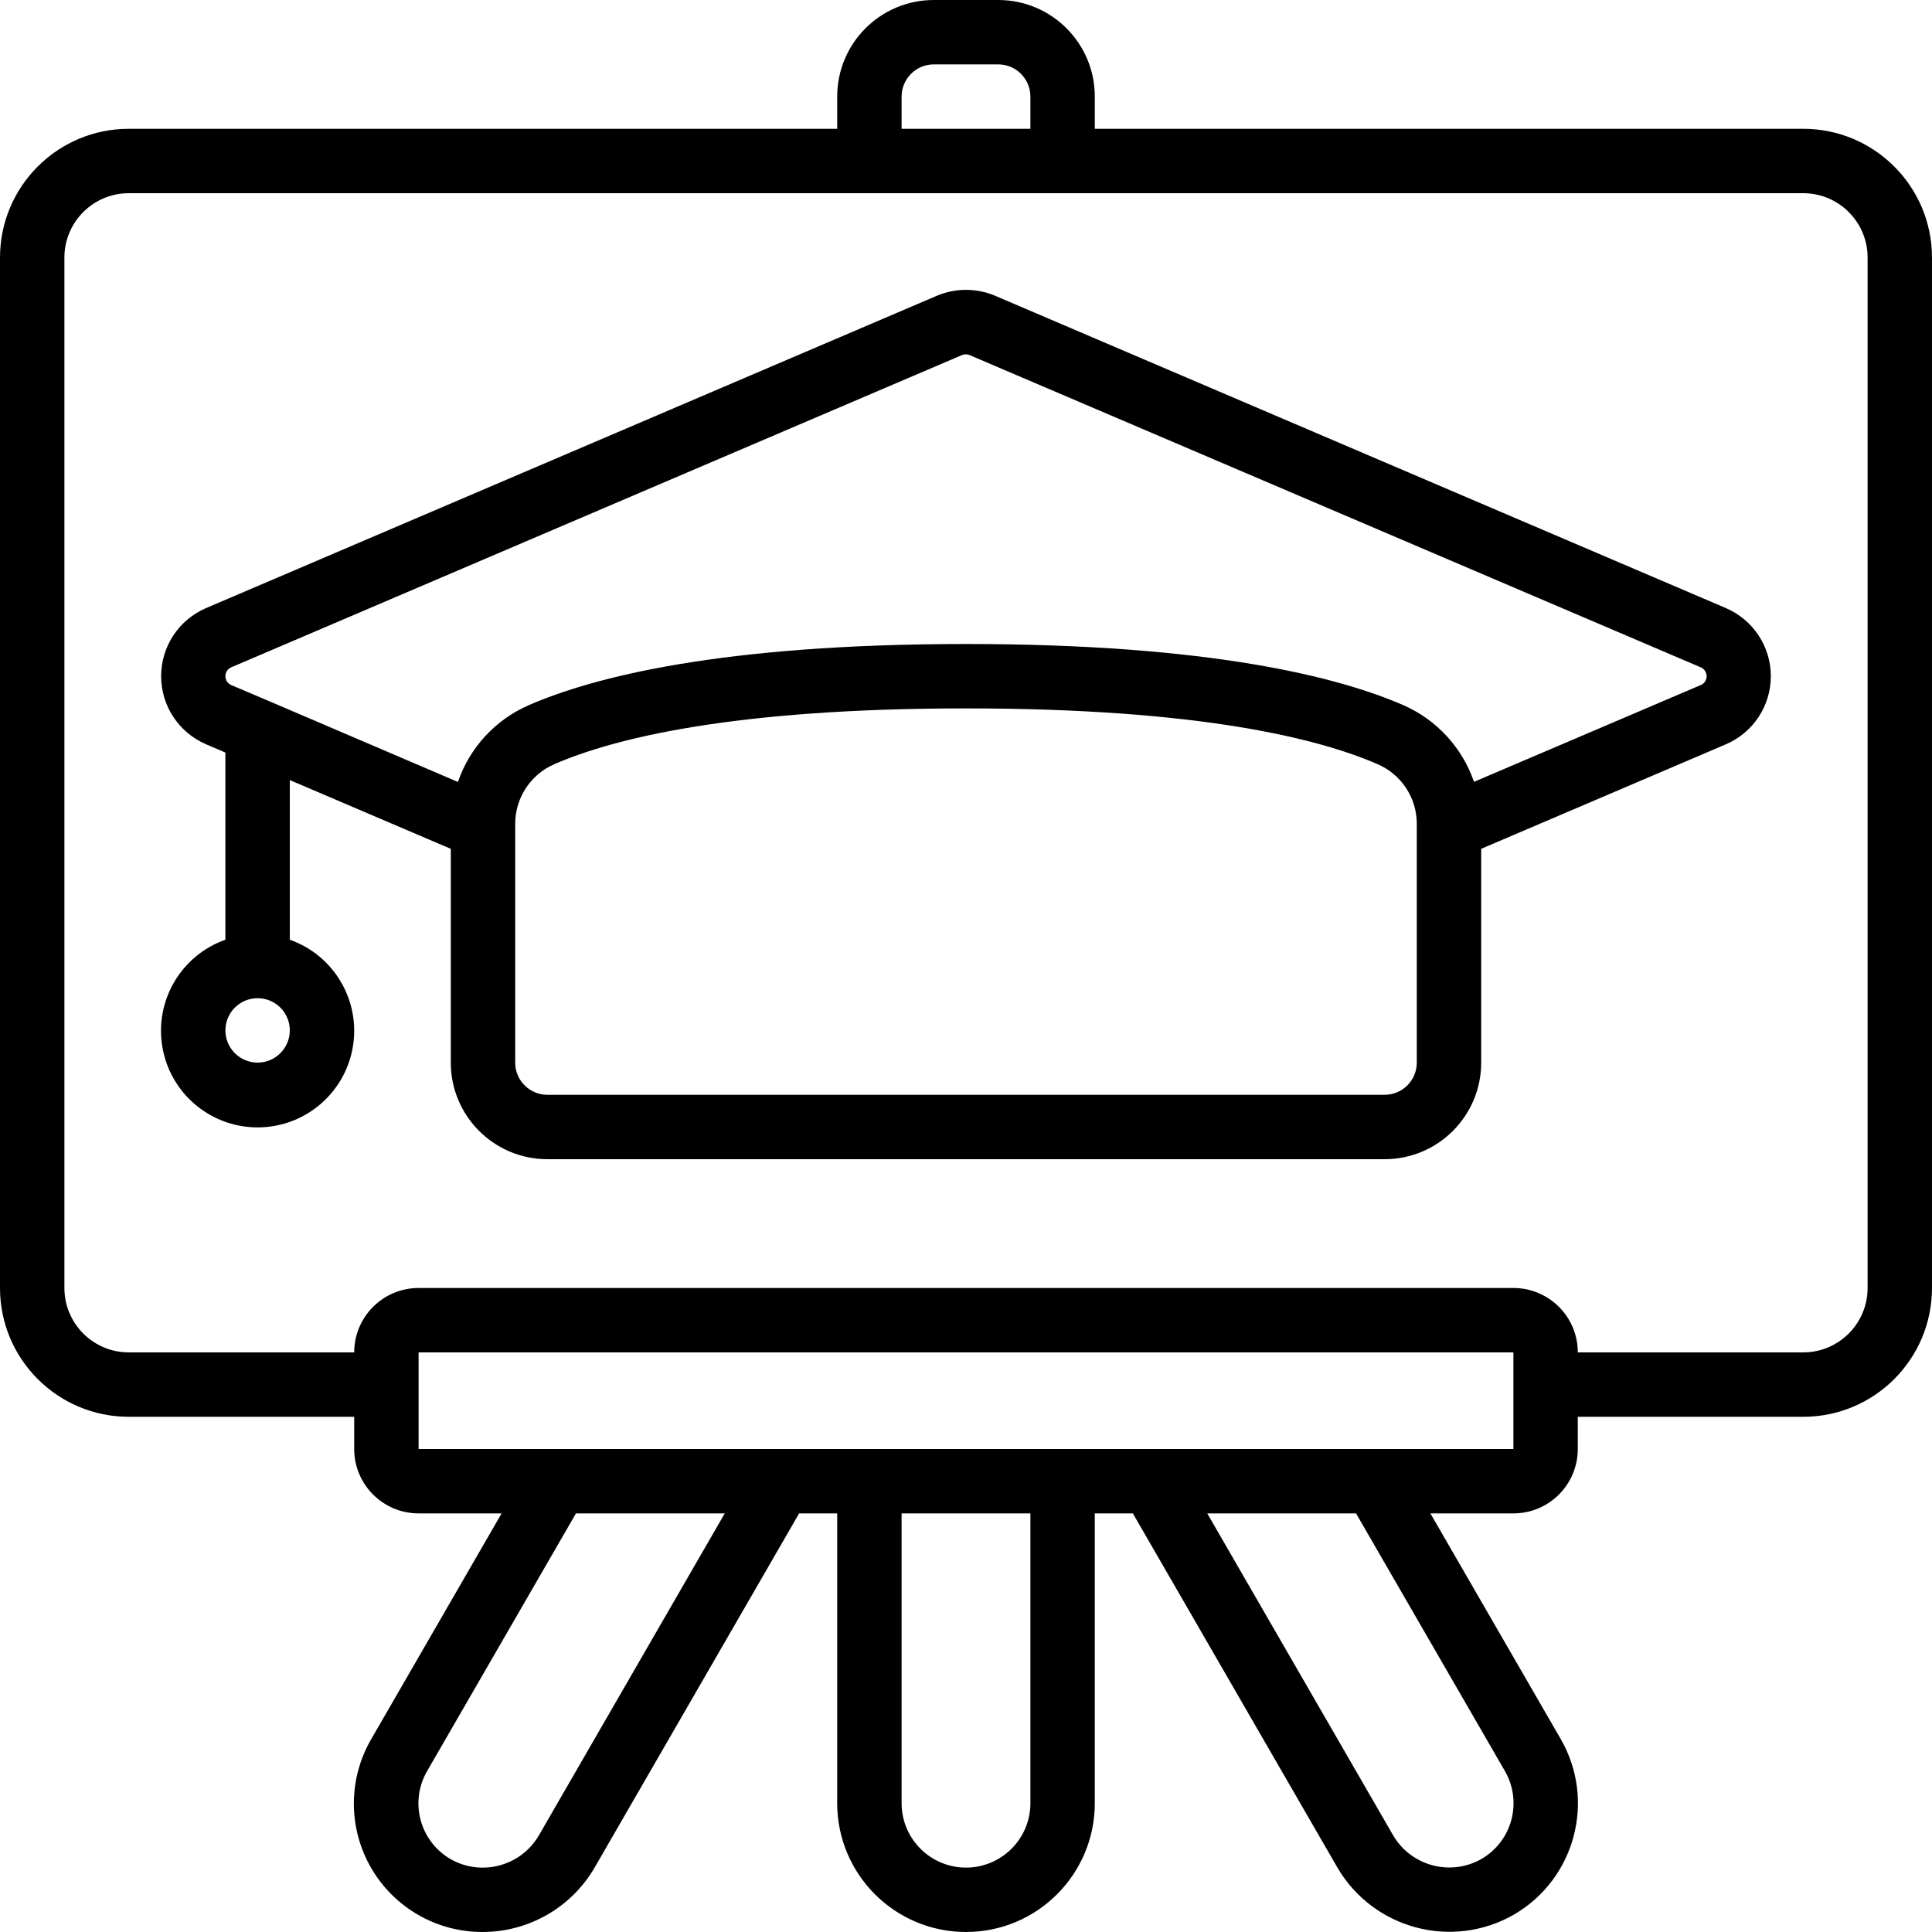
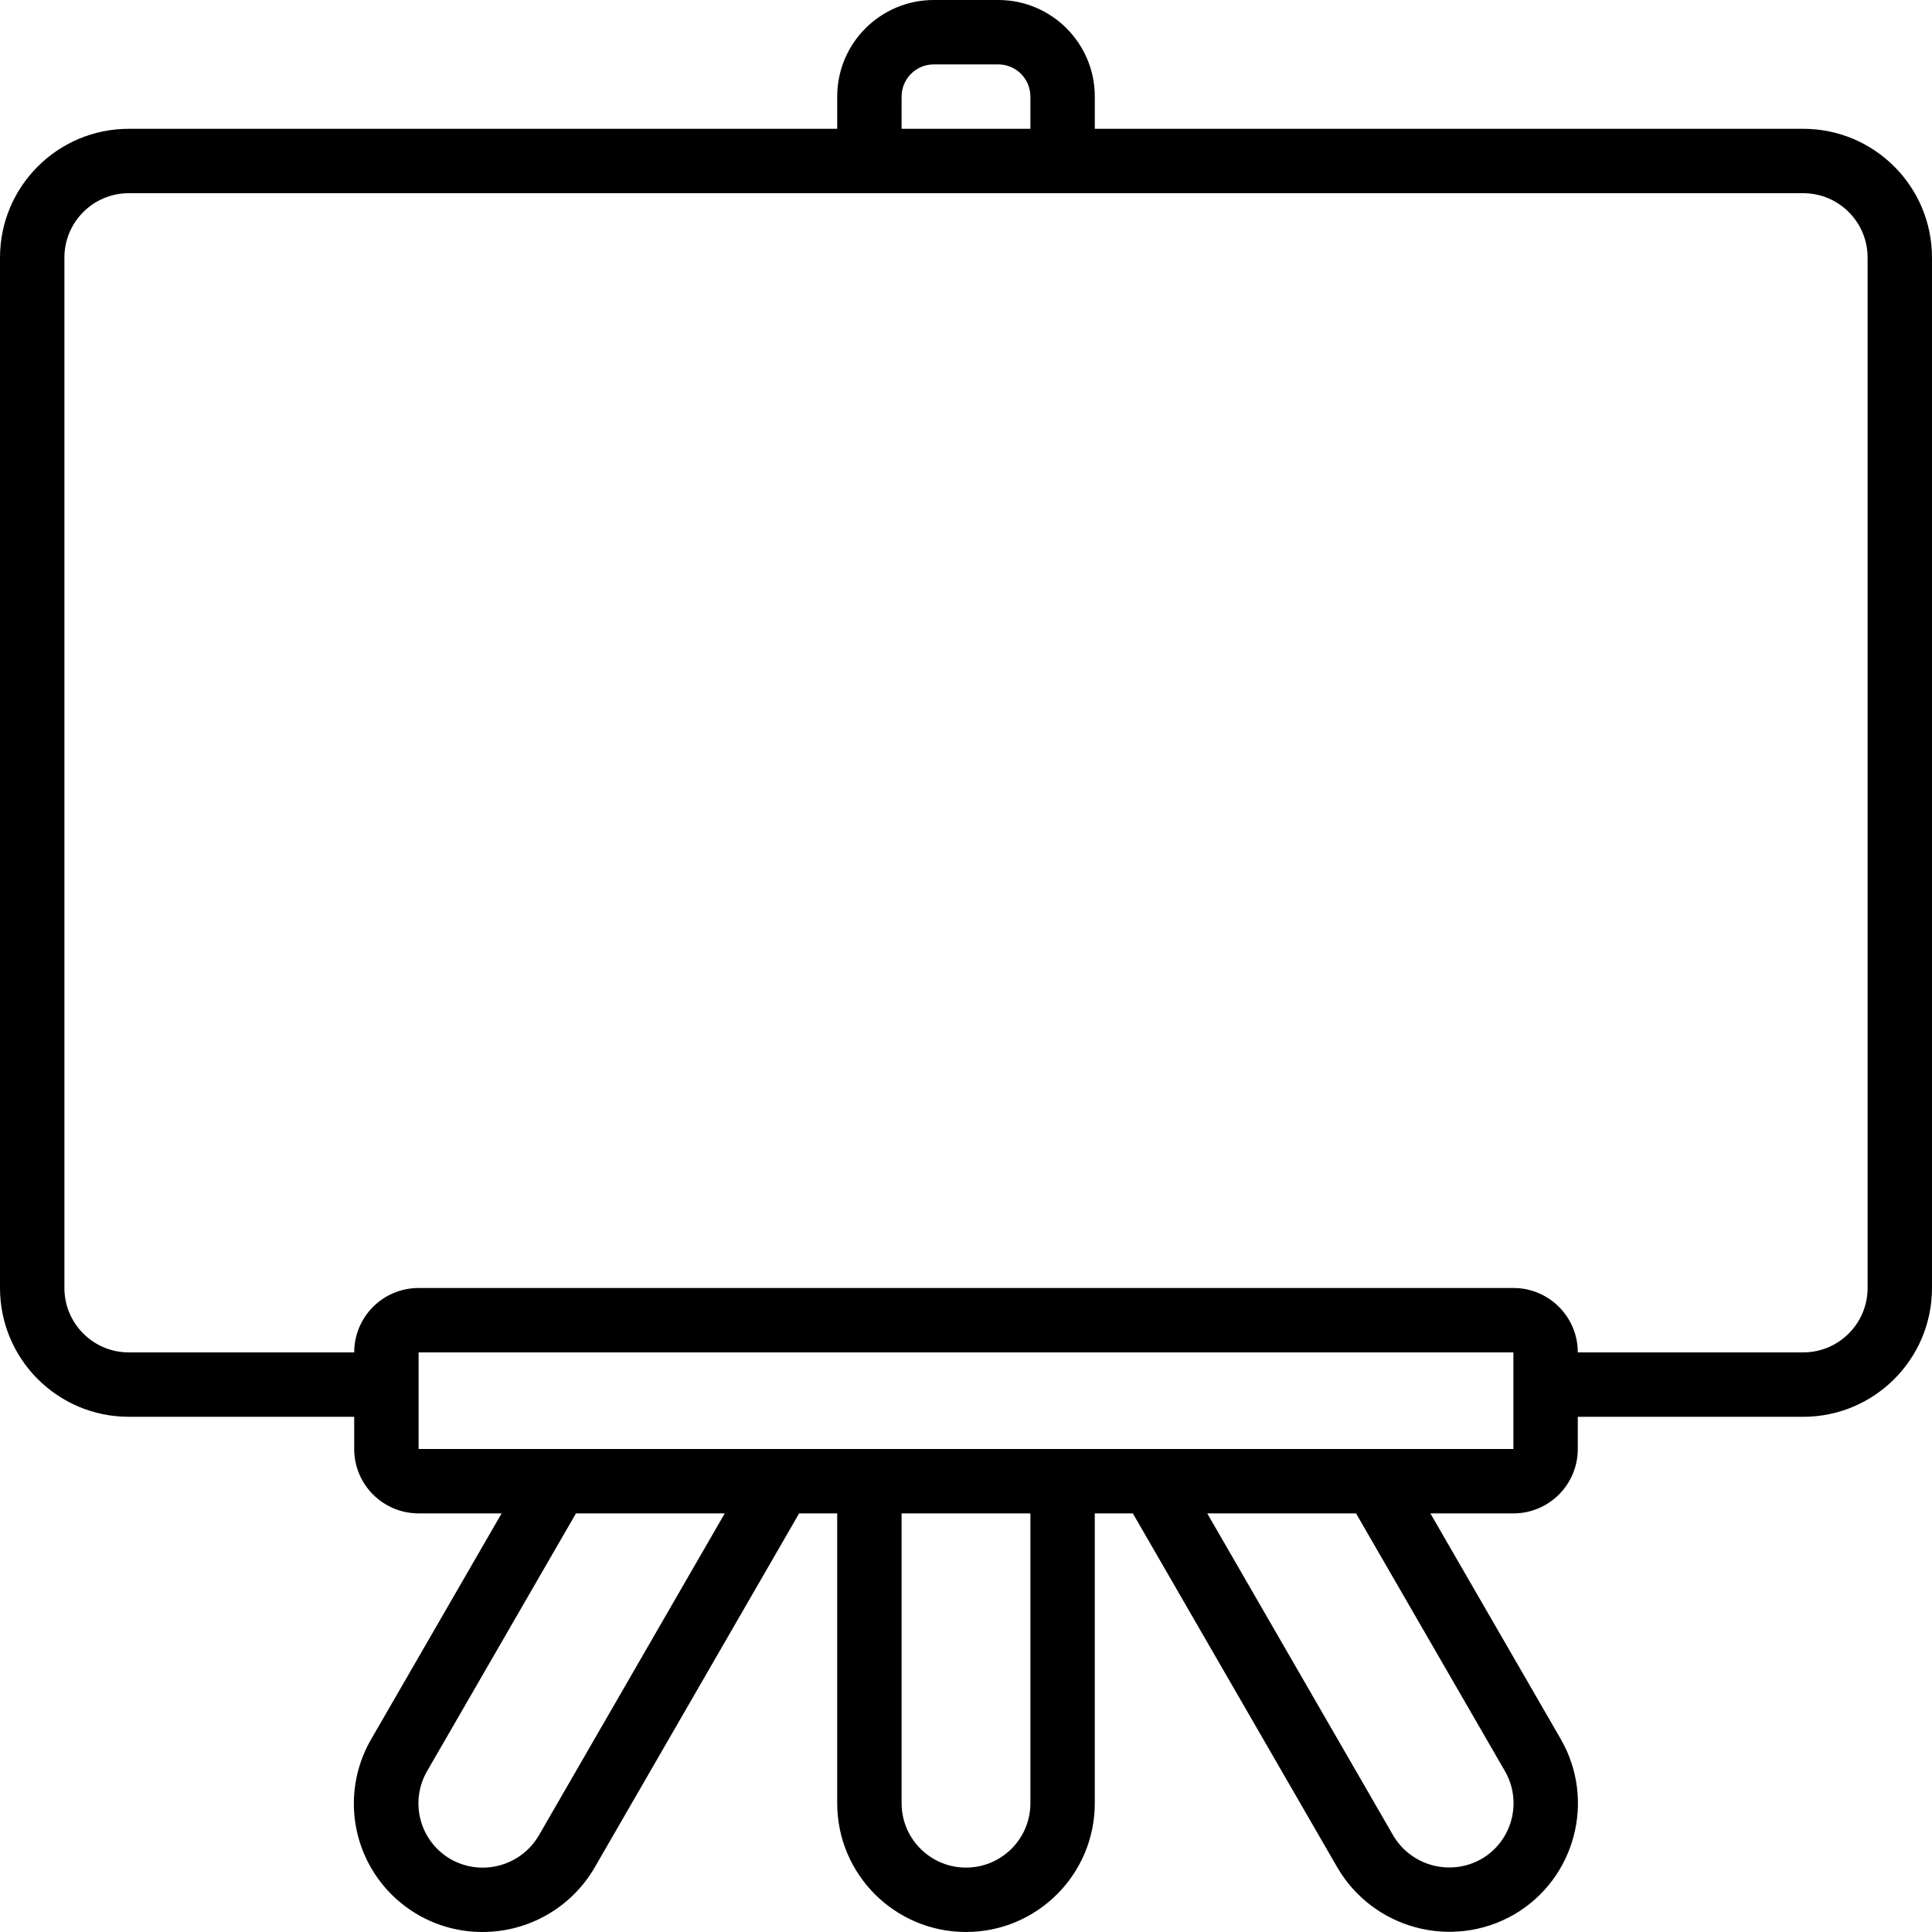
<svg xmlns="http://www.w3.org/2000/svg" id="Capa_1" enable-background="new 0 0 605.644 605.644" height="512" viewBox="0 0 605.644 605.644" width="512">
  <g>
    <g id="Page-1_54_">
      <g id="_x30_55---Teacher-Training">
        <path id="Shape_220_" d="m565.267 40.376h-222.069v-10.094c0-16.724-13.558-30.282-30.282-30.282h-20.188c-16.724 0-30.282 13.558-30.282 30.282v10.094h-222.07c-22.299 0-40.376 18.077-40.376 40.376v323.01c0 22.299 18.077 40.376 40.376 40.376h70.658v10.094c0 11.15 9.039 20.188 20.188 20.188h26.022l-40.81 70.658c-7.286 12.456-7.345 27.86-.155 40.372s20.529 20.216 34.959 20.193c14.48.02 27.876-7.672 35.158-20.188l64.117-111.035h11.931v90.847c0 22.299 18.077 40.376 40.376 40.376s40.376-18.077 40.376-40.376v-90.847h11.931l64.128 111.035c11.266 19.243 35.924 25.829 55.285 14.768 19.268-11.184 25.836-35.861 14.677-55.144l-40.82-70.658h26.022c11.15 0 20.188-9.039 20.188-20.188v-10.094h70.658c22.299 0 40.376-18.077 40.376-40.376v-323.011c.003-22.299-18.074-40.376-40.374-40.376zm-282.633-10.094c0-5.575 4.519-10.094 10.094-10.094h20.188c5.575 0 10.094 4.519 10.094 10.094v10.094h-40.376zm-113.71 545.079c-5.634 9.646-17.982 12.96-27.688 7.429-4.637-2.687-8.016-7.109-9.39-12.289-1.375-5.181-.633-10.695 2.062-15.328l46.645-80.753h46.645zm154.086-10.094c0 11.15-9.039 20.188-20.188 20.188s-20.188-9.039-20.188-20.188v-90.847h40.376zm148.736-10.094c5.571 9.622 2.313 21.938-7.288 27.547-9.699 5.552-22.059 2.272-27.728-7.359l-58.283-100.941h46.645zm-340.523-100.94v-30.282h343.198v30.282zm454.232-50.471c0 11.15-9.039 20.188-20.188 20.188h-70.658c0-11.15-9.039-20.188-20.188-20.188h-343.198c-11.15 0-20.188 9.039-20.188 20.188h-70.659c-11.15 0-20.188-9.039-20.188-20.188v-323.01c0-11.15 9.039-20.188 20.188-20.188h524.891c11.15 0 20.188 9.039 20.188 20.188z" />
-         <path id="Shape_219_" d="m541.163 190.677-229.499-98.084c-5.73-2.324-12.145-2.298-17.856.071l-229.307 98.003c-8.492 3.678-13.988 12.049-13.988 21.304s5.496 17.625 13.988 21.304l6.157 2.645v58.667c-13.905 4.916-22.246 19.135-19.752 33.671s15.098 25.161 29.846 25.161 27.352-10.625 29.846-25.161-5.847-28.755-19.752-33.671v-50.046l50.47 21.551v67.014c0 16.724 13.558 30.282 30.282 30.282h262.446c16.724 0 30.282-13.558 30.282-30.282v-67.016l76.806-32.806c8.492-3.678 13.988-12.049 13.988-21.304s-5.496-17.625-13.988-21.304h.031zm-460.41 142.427c-5.575 0-10.094-4.519-10.094-10.094s4.519-10.094 10.094-10.094 10.094 4.519 10.094 10.094-4.52 10.094-10.094 10.094zm353.292 10.094h-262.446c-5.575 0-10.094-4.519-10.094-10.094v-74.948c.034-8.1 4.866-15.409 12.305-18.613 18.341-7.974 55.618-17.473 129.012-17.473s110.671 9.499 129.002 17.473c7.443 3.201 12.279 10.511 12.315 18.613v74.948c0 5.575-4.52 10.094-10.094 10.094zm99.194-128.487-71.173 30.383c-3.7-10.781-11.758-19.512-22.207-24.064-20.077-8.731-60.171-19.148-137.037-19.148s-116.96 10.417-137.067 19.179c-10.449 4.553-18.506 13.284-22.207 24.064l-58.758-25.145-.141-.061-12.274-5.219c-1.05-.504-1.719-1.565-1.719-2.73s.668-2.227 1.719-2.73l229.135-97.912c.743-.306 1.573-.328 2.332-.061l229.428 97.983c1.05.504 1.719 1.565 1.719 2.73s-.668 2.227-1.719 2.73h-.031z" />
      </g>
    </g>
  </g>
</svg>